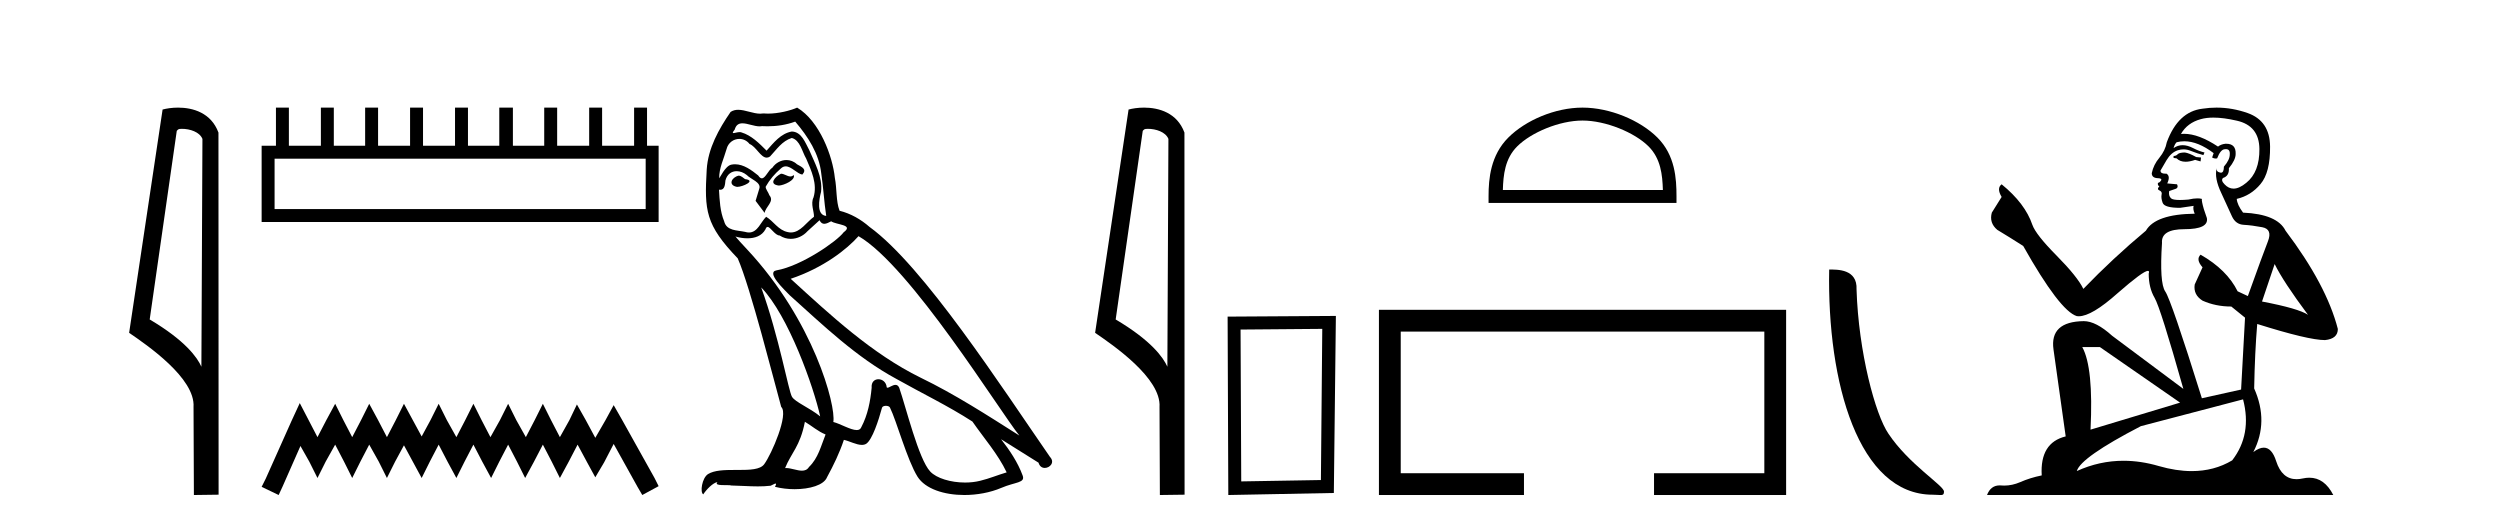
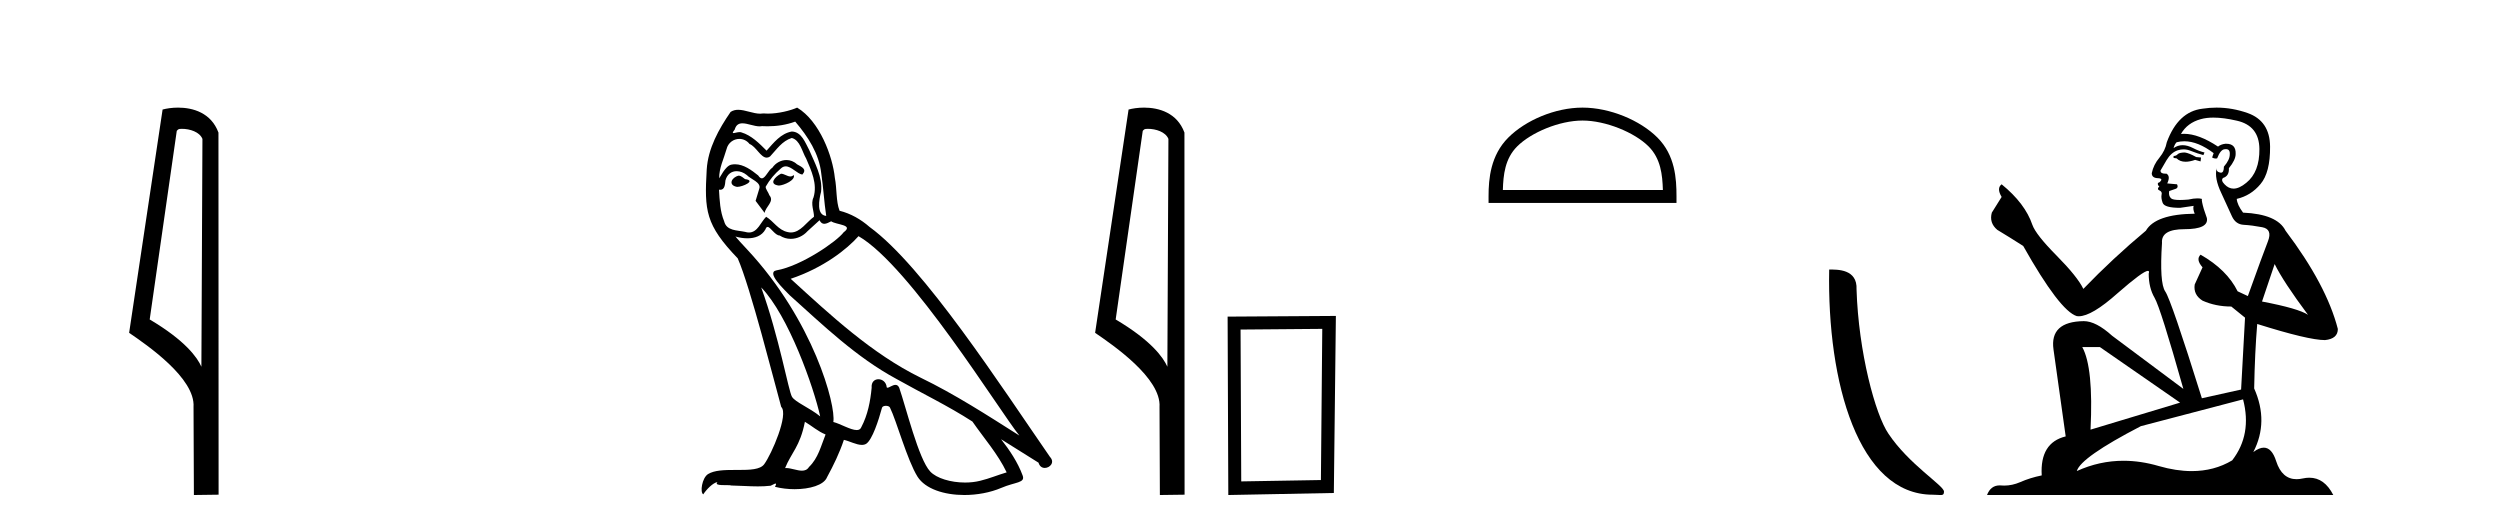
<svg xmlns="http://www.w3.org/2000/svg" width="196.0" height="41.0">
-   <path d="M 14.259 10.1 C 14.884 10.1 15.648 10.34 15.871 10.89 L 15.789 28.751 L 15.789 28.751 C 15.473 28.034 14.531 26.699 11.736 25.046 L 13.858 10.263 C 13.958 10.157 13.955 10.1 14.259 10.1 ZM 15.789 28.751 L 15.789 28.751 C 15.789 28.751 15.789 28.751 15.789 28.751 L 15.789 28.751 L 15.789 28.751 ZM 13.962 8.437 C 13.484 8.437 13.053 8.505 12.747 8.588 L 10.124 26.094 C 11.512 27.044 15.325 29.648 15.173 31.91 L 15.201 38.809 L 17.138 38.783 L 17.127 10.393 C 16.551 8.837 15.12 8.437 13.962 8.437 Z" style="fill:#000000;stroke:none" />
-   <path d="M 50.621 12.441 L 50.621 16.391 L 21.527 16.391 L 21.527 12.441 ZM 21.634 8.437 L 21.634 11.426 L 20.512 11.426 L 20.512 17.405 L 51.636 17.405 L 51.636 11.426 L 50.728 11.426 L 50.728 8.437 L 49.714 8.437 L 49.714 11.426 L 47.205 11.426 L 47.205 8.437 L 46.191 8.437 L 46.191 11.426 L 43.681 11.426 L 43.681 8.437 L 42.667 8.437 L 42.667 11.426 L 40.211 11.426 L 40.211 8.437 L 39.144 8.437 L 39.144 11.426 L 36.688 11.426 L 36.688 8.437 L 35.674 8.437 L 35.674 11.426 L 33.165 11.426 L 33.165 8.437 L 32.15 8.437 L 32.15 11.426 L 29.641 11.426 L 29.641 8.437 L 28.627 8.437 L 28.627 11.426 L 26.171 11.426 L 26.171 8.437 L 25.157 8.437 L 25.157 11.426 L 22.648 11.426 L 22.648 8.437 Z" style="fill:#000000;stroke:none" />
-   <path d="M 23.502 31.602 L 22.861 32.99 L 20.833 37.528 L 20.512 38.169 L 21.847 38.809 L 22.167 38.115 L 23.555 34.966 L 24.249 36.193 L 24.89 37.475 L 25.531 36.193 L 26.278 34.859 L 26.972 36.193 L 27.613 37.475 L 28.253 36.193 L 28.947 34.859 L 29.695 36.193 L 30.335 37.475 L 30.976 36.193 L 31.67 34.912 L 32.364 36.193 L 33.058 37.475 L 33.698 36.193 L 34.392 34.859 L 35.086 36.193 L 35.78 37.475 L 36.421 36.193 L 37.115 34.859 L 37.809 36.193 L 38.503 37.475 L 39.144 36.193 L 39.838 34.859 L 40.532 36.193 L 41.172 37.475 L 41.866 36.193 L 42.56 34.859 L 43.254 36.193 L 43.895 37.475 L 44.589 36.193 L 45.283 34.859 L 46.03 36.247 L 46.671 37.421 L 47.365 36.247 L 48.112 34.805 L 49.981 38.169 L 50.355 38.809 L 51.636 38.115 L 51.315 37.475 L 48.753 32.884 L 48.112 31.763 L 47.472 32.937 L 46.671 34.325 L 45.924 32.937 L 45.23 31.709 L 44.642 32.937 L 43.895 34.272 L 43.201 32.937 L 42.56 31.656 L 41.92 32.937 L 41.226 34.272 L 40.478 32.937 L 39.838 31.656 L 39.197 32.937 L 38.45 34.272 L 37.756 32.937 L 37.115 31.656 L 36.474 32.937 L 35.78 34.272 L 35.033 32.937 L 34.392 31.656 L 33.752 32.937 L 33.058 34.218 L 32.364 32.937 L 31.67 31.656 L 31.029 32.937 L 30.335 34.272 L 29.641 32.937 L 28.947 31.656 L 28.307 32.937 L 27.613 34.272 L 26.919 32.937 L 26.278 31.656 L 25.584 32.937 L 24.89 34.272 L 24.196 32.937 L 23.502 31.602 Z" style="fill:#000000;stroke:none" />
+   <path d="M 14.259 10.1 C 14.884 10.1 15.648 10.34 15.871 10.89 L 15.789 28.751 L 15.789 28.751 C 15.473 28.034 14.531 26.699 11.736 25.046 L 13.858 10.263 C 13.958 10.157 13.955 10.1 14.259 10.1 ZM 15.789 28.751 L 15.789 28.751 C 15.789 28.751 15.789 28.751 15.789 28.751 L 15.789 28.751 L 15.789 28.751 M 13.962 8.437 C 13.484 8.437 13.053 8.505 12.747 8.588 L 10.124 26.094 C 11.512 27.044 15.325 29.648 15.173 31.91 L 15.201 38.809 L 17.138 38.783 L 17.127 10.393 C 16.551 8.837 15.12 8.437 13.962 8.437 Z" style="fill:#000000;stroke:none" />
  <path d="M 61.231 13.619 C 60.775 13.839 60.218 14.447 61.062 14.548 C 61.467 14.531 62.395 14.109 62.227 13.721 L 62.227 13.721 C 62.139 13.804 62.05 13.834 61.961 13.834 C 61.722 13.834 61.476 13.619 61.231 13.619 ZM 57.905 13.771 C 57.348 13.906 57.061 14.514 57.77 14.649 C 57.781 14.65 57.794 14.651 57.807 14.651 C 58.215 14.651 59.327 14.156 58.411 14.042 C 58.259 13.94 58.107 13.771 57.905 13.771 ZM 62.345 9.534 C 63.341 10.699 64.219 12.049 64.387 13.603 C 64.556 14.717 64.607 15.831 64.776 16.928 C 63.982 16.861 64.219 15.628 64.371 15.038 C 64.506 13.873 63.881 12.792 63.442 11.762 C 63.138 11.205 62.851 10.328 62.075 10.311 C 61.214 10.463 60.657 11.189 60.1 11.813 C 59.526 11.239 58.918 10.615 58.124 10.378 C 58.083 10.363 58.036 10.357 57.987 10.357 C 57.81 10.357 57.601 10.435 57.506 10.435 C 57.423 10.435 57.424 10.377 57.601 10.159 C 57.708 9.78 57.931 9.668 58.206 9.668 C 58.608 9.668 59.122 9.907 59.555 9.907 C 59.621 9.907 59.684 9.901 59.745 9.889 C 59.887 9.897 60.03 9.901 60.173 9.901 C 60.911 9.901 61.652 9.789 62.345 9.534 ZM 62.075 10.817 C 62.733 10.986 62.885 11.898 63.206 12.438 C 63.611 13.383 64.1 14.413 63.78 15.476 C 63.527 15.983 63.847 16.624 63.813 16.996 C 63.25 17.391 62.756 18.226 62.009 18.226 C 61.927 18.226 61.842 18.216 61.754 18.194 C 61.011 18.042 60.64 17.333 60.066 16.996 C 59.65 17.397 59.404 18.228 58.72 18.228 C 58.626 18.228 58.524 18.212 58.411 18.178 C 57.787 18.042 56.96 18.11 56.774 17.35 C 56.453 16.574 56.419 15.713 56.369 14.869 L 56.369 14.869 C 56.406 14.876 56.44 14.879 56.472 14.879 C 56.813 14.879 56.844 14.483 56.875 14.143 C 57.006 13.649 57.36 13.42 57.754 13.42 C 58.019 13.42 58.302 13.524 58.546 13.721 C 58.833 14.042 59.711 14.295 59.526 14.801 C 59.441 15.105 59.34 15.426 59.239 15.747 L 59.948 16.692 C 60.015 16.202 60.741 15.797 60.319 15.308 C 60.251 15.088 59.998 14.801 60.032 14.632 C 60.336 14.092 60.741 13.619 61.214 13.214 C 61.342 13.09 61.471 13.042 61.601 13.042 C 62.053 13.042 62.508 13.635 62.902 13.687 C 63.29 13.265 62.868 13.096 62.48 12.877 C 62.239 12.65 61.949 12.546 61.659 12.546 C 61.236 12.546 60.816 12.766 60.555 13.147 C 60.235 13.339 60.011 13.98 59.73 13.98 C 59.641 13.98 59.546 13.917 59.441 13.755 C 58.926 13.342 58.308 12.879 57.632 12.879 C 57.533 12.879 57.433 12.889 57.331 12.91 C 56.853 13.009 56.424 13.976 56.388 13.976 C 56.387 13.976 56.386 13.975 56.386 13.974 C 56.369 13.181 56.74 12.472 56.96 11.695 C 57.082 11.185 57.519 10.89 57.965 10.89 C 58.257 10.89 58.552 11.016 58.766 11.29 C 59.268 11.476 59.637 12.359 60.109 12.359 C 60.193 12.359 60.279 12.332 60.37 12.269 C 60.893 11.712 61.315 11.053 62.075 10.817 ZM 59.677 22.533 C 61.821 24.744 63.797 30.349 64.303 32.645 C 63.476 31.97 62.345 31.531 62.092 31.109 C 61.821 30.67 61.079 26.399 59.677 22.533 ZM 67.308 18.515 C 71.36 20.845 78.416 32.307 79.919 34.148 C 77.386 32.544 74.888 30.923 72.17 29.606 C 68.355 27.733 65.096 24.694 61.99 21.858 C 64.556 20.997 66.396 19.545 67.308 18.515 ZM 63.104 33.067 C 63.645 33.388 64.134 33.827 64.725 34.063 C 64.371 34.941 64.151 35.92 63.425 36.612 C 63.289 36.832 63.094 36.901 62.872 36.901 C 62.488 36.901 62.022 36.694 61.631 36.694 C 61.604 36.694 61.578 36.695 61.551 36.697 C 62.024 35.515 62.733 34.992 63.104 33.067 ZM 64.252 17.266 C 64.355 17.478 64.485 17.547 64.624 17.547 C 64.805 17.547 65.001 17.427 65.164 17.35 C 65.569 17.637 66.97 17.604 66.143 18.211 C 65.62 18.92 62.823 20.854 60.88 21.195 C 60.041 21.342 61.45 22.668 61.906 23.141 C 64.539 25.504 67.122 28.003 70.279 29.708 C 72.254 30.822 74.331 31.818 76.238 33.05 C 77.15 34.367 78.23 35.582 78.923 37.034 C 78.23 37.237 77.555 37.524 76.846 37.693 C 76.472 37.787 76.067 37.831 75.661 37.831 C 74.545 37.831 73.425 37.499 72.93 36.967 C 72.018 36.005 71.022 31.902 70.499 30.4 C 70.424 30.231 70.319 30.174 70.204 30.174 C 69.976 30.174 69.712 30.397 69.581 30.397 C 69.555 30.397 69.534 30.388 69.519 30.366 C 69.486 29.95 69.166 29.731 68.867 29.731 C 68.571 29.731 68.296 29.946 68.338 30.4 C 68.236 31.463 68.034 32.527 67.527 33.489 C 67.465 33.653 67.336 33.716 67.165 33.716 C 66.685 33.716 65.881 33.221 65.333 33.084 C 65.552 31.784 63.78 25.133 58.58 19.562 C 58.399 19.365 57.606 18.53 57.676 18.53 C 57.684 18.53 57.703 18.541 57.736 18.566 C 58.002 18.635 58.302 18.683 58.599 18.683 C 59.168 18.683 59.727 18.508 60.015 17.975 C 60.059 17.843 60.114 17.792 60.178 17.792 C 60.41 17.792 60.759 18.464 61.129 18.464 C 61.398 18.643 61.698 18.726 61.996 18.726 C 62.486 18.726 62.971 18.504 63.307 18.127 C 63.628 17.84 63.932 17.553 64.252 17.266 ZM 62.497 8.437 C 61.966 8.673 61.037 8.908 60.203 8.908 C 60.082 8.908 59.962 8.903 59.846 8.893 C 59.767 8.907 59.687 8.913 59.606 8.913 C 59.037 8.913 58.426 8.608 57.876 8.608 C 57.666 8.608 57.466 8.652 57.28 8.774 C 56.352 10.125 55.508 11.627 55.406 13.299 C 55.221 16.506 55.305 17.62 57.837 20.254 C 58.833 22.516 60.69 29.893 61.247 31.902 C 61.855 32.476 60.488 35.616 59.914 36.393 C 59.602 36.823 58.779 36.844 57.894 36.844 C 57.798 36.844 57.701 36.844 57.604 36.844 C 56.809 36.844 56.004 36.861 55.508 37.169 C 55.035 37.473 54.866 38.604 55.136 38.756 C 55.39 38.368 55.896 37.845 56.251 37.794 L 56.251 37.794 C 55.913 38.148 57.095 37.98 57.348 38.064 C 58.031 38.075 58.721 38.133 59.414 38.133 C 59.749 38.133 60.085 38.119 60.42 38.081 C 60.572 38.014 60.735 37.911 60.806 37.911 C 60.861 37.911 60.861 37.973 60.758 38.165 C 61.236 38.29 61.773 38.352 62.298 38.352 C 63.479 38.352 64.598 38.037 64.843 37.406 C 65.35 36.477 65.822 35.498 66.16 34.485 C 66.591 34.577 67.133 34.88 67.567 34.88 C 67.695 34.88 67.812 34.854 67.916 34.789 C 68.388 34.468 68.878 32.966 69.148 31.97 C 69.174 31.866 69.314 31.816 69.457 31.816 C 69.593 31.816 69.731 31.862 69.773 31.953 C 70.279 32.966 71.123 36.072 71.934 37.372 C 72.545 38.335 74.027 38.809 75.604 38.809 C 76.596 38.809 77.627 38.622 78.501 38.25 C 79.598 37.777 80.408 37.878 80.172 37.271 C 79.8 36.258 79.159 35.295 78.484 34.435 L 78.484 34.435 C 79.463 35.042 80.442 35.667 81.421 36.275 C 81.502 36.569 81.705 36.686 81.912 36.686 C 82.311 36.686 82.727 36.252 82.316 35.819 C 78.484 30.282 72.389 20.845 68.169 17.789 C 67.494 17.198 66.7 16.743 65.822 16.523 C 65.535 15.78 65.62 14.784 65.451 13.94 C 65.282 12.269 64.269 9.5 62.497 8.437 Z" style="fill:#000000;stroke:none" />
  <path d="M 89.992 10.1 C 90.617 10.1 91.381 10.34 91.604 10.89 L 91.522 28.751 L 91.522 28.751 C 91.205 28.034 90.264 26.699 87.469 25.046 L 89.591 10.263 C 89.691 10.157 89.688 10.1 89.992 10.1 ZM 91.522 28.751 L 91.522 28.751 C 91.522 28.751 91.522 28.751 91.522 28.751 L 91.522 28.751 L 91.522 28.751 ZM 89.695 8.437 C 89.217 8.437 88.786 8.505 88.48 8.588 L 85.857 26.094 C 87.245 27.044 91.058 29.648 90.906 31.91 L 90.934 38.809 L 92.871 38.783 L 92.86 10.393 C 92.284 8.837 90.853 8.437 89.695 8.437 Z" style="fill:#000000;stroke:none" />
  <path d="M 103.666 25.783 L 103.559 37.635 L 97.313 37.742 L 97.26 25.837 L 103.666 25.783 ZM 104.733 24.769 L 96.245 24.823 L 96.299 38.809 L 104.573 38.649 L 104.733 24.769 Z" style="fill:#000000;stroke:none" />
  <path d="M 124.07 9.451 C 125.883 9.451 128.151 10.382 129.249 11.48 C 130.209 12.44 130.334 13.713 130.37 14.896 L 117.824 14.896 C 117.859 13.713 117.985 12.44 118.945 11.48 C 120.043 10.382 122.258 9.451 124.07 9.451 ZM 124.07 8.437 C 121.92 8.437 119.607 9.43 118.251 10.786 C 116.861 12.176 116.703 14.007 116.703 15.377 L 116.703 15.911 L 131.437 15.911 L 131.437 15.377 C 131.437 14.007 131.333 12.176 129.943 10.786 C 128.587 9.43 126.22 8.437 124.07 8.437 Z" style="fill:#000000;stroke:none" />
-   <path d="M 108.108 24.289 L 108.108 38.809 L 119.479 38.809 L 119.479 37.101 L 109.817 37.101 L 109.817 25.997 L 138.324 25.997 L 138.324 37.101 L 129.676 37.101 L 129.676 38.809 L 140.032 38.809 L 140.032 24.289 Z" style="fill:#000000;stroke:none" />
  <path d="M 151.524 38.785 C 152.178 38.785 152.409 38.932 152.409 38.539 C 152.409 38.071 149.663 36.418 148.055 34.004 C 147.024 32.504 145.707 27.607 145.553 22.695 C 145.63 21.083 144.048 21.132 143.408 21.132 C 143.237 30.016 145.711 38.785 151.524 38.785 Z" style="fill:#000000;stroke:none" />
  <path d="M 171.295 11.955 Q 170.868 11.955 170.731 12.091 Q 170.612 12.228 170.407 12.228 L 170.407 12.382 L 170.646 12.416 Q 170.911 12.681 171.35 12.681 Q 171.676 12.681 172.098 12.535 L 172.525 12.655 L 172.559 12.348 L 172.183 12.313 Q 171.637 12.006 171.295 11.955 ZM 173.532 9.22 Q 174.321 9.22 175.361 9.46 Q 177.12 9.853 177.137 11.681 Q 177.154 13.492 176.112 14.329 Q 175.561 14.788 175.109 14.788 Q 174.72 14.788 174.404 14.449 Q 174.097 14.141 174.284 13.953 Q 174.78 13.8 174.746 13.185 Q 175.275 12.535 175.275 12.074 Q 175.308 11.27 174.537 11.27 Q 174.505 11.27 174.472 11.271 Q 174.131 11.305 173.892 11.493 Q 172.38 10.491 171.231 10.491 Q 171.107 10.491 170.987 10.503 L 170.987 10.503 Q 171.483 9.631 172.542 9.341 Q 172.974 9.22 173.532 9.22 ZM 178.333 20.701 Q 178.999 22.068 180.947 24.682 Q 180.212 24.186 177.342 23.639 L 178.333 20.701 ZM 171.25 11.076 Q 172.327 11.076 173.55 12.006 L 173.43 12.348 Q 173.574 12.431 173.709 12.431 Q 173.767 12.431 173.823 12.416 Q 174.097 11.698 174.438 11.698 Q 174.479 11.693 174.516 11.693 Q 174.845 11.693 174.814 12.108 Q 174.814 12.535 174.353 13.065 Q 174.353 13.538 174.123 13.538 Q 174.087 13.538 174.045 13.526 Q 173.738 13.458 173.789 13.185 L 173.789 13.185 Q 173.584 13.953 174.148 15.132 Q 174.694 16.328 174.985 16.96 Q 175.275 17.592 175.907 17.626 Q 176.539 17.66 177.359 17.814 Q 178.179 17.968 177.804 18.925 Q 177.428 19.881 176.232 23.212 L 175.429 22.837 Q 174.592 21.145 172.525 19.967 L 172.525 19.967 Q 172.132 20.342 172.679 20.957 L 172.064 22.307 Q 171.944 23.11 172.679 23.571 Q 173.704 24.032 174.934 24.032 L 176.01 24.904 L 175.702 30.541 L 172.627 31.224 Q 170.219 23.52 169.757 22.854 Q 169.296 22.187 169.501 19.044 Q 169.416 17.968 171.261 17.968 Q 173.174 17.968 173.02 17.097 L 172.781 16.396 Q 172.593 15.747 172.627 15.593 Q 172.477 15.552 172.278 15.552 Q 171.978 15.552 171.568 15.645 Q 171.181 15.679 170.9 15.679 Q 170.338 15.679 170.202 15.542 Q 169.997 15.337 170.065 14.978 L 170.612 14.79 Q 170.799 14.688 170.68 14.449 L 169.911 14.38 Q 170.184 13.8 169.843 13.612 Q 169.792 13.615 169.746 13.615 Q 169.382 13.615 169.382 13.373 Q 169.501 13.15 169.86 12.553 Q 170.219 11.955 170.731 11.784 Q 170.961 11.71 171.188 11.71 Q 171.484 11.71 171.773 11.835 Q 172.286 12.04 172.747 12.16 L 172.832 11.955 Q 172.405 11.852 171.944 11.613 Q 171.5 11.382 171.116 11.382 Q 170.731 11.382 170.407 11.613 Q 170.492 11.305 170.646 11.152 Q 170.942 11.076 171.25 11.076 ZM 164.632 27.21 L 170.919 31.566 L 163.898 33.684 Q 164.137 28.816 163.249 27.21 ZM 175.856 31.31 Q 176.574 34.06 175.002 36.093 Q 173.594 36.934 171.832 36.934 Q 170.622 36.934 169.245 36.537 Q 167.834 36.124 166.482 36.124 Q 164.594 36.124 162.822 36.93 Q 163.129 35.854 167.844 33.411 L 175.856 31.31 ZM 173.778 8.437 Q 173.231 8.437 172.679 8.521 Q 170.765 8.743 169.877 11.152 Q 169.757 11.801 169.296 12.365 Q 168.835 12.911 168.698 13.578 Q 168.698 13.953 169.177 13.97 Q 169.655 13.988 169.296 14.295 Q 169.142 14.329 169.177 14.449 Q 169.194 14.568 169.296 14.603 Q 169.074 14.842 169.296 14.927 Q 169.535 15.03 169.467 15.269 Q 169.416 15.525 169.552 15.901 Q 169.689 16.294 170.919 16.294 L 171.978 16.14 L 171.978 16.14 Q 171.91 16.396 172.064 16.755 Q 168.989 16.789 168.237 18.087 Q 165.657 20.24 163.334 22.649 Q 162.873 21.692 161.233 20.035 Q 159.61 18.395 159.337 17.626 Q 158.773 15.952 156.928 14.449 Q 156.518 14.756 156.928 15.44 L 156.159 16.67 Q 155.937 17.472 156.586 18.019 Q 157.577 18.617 158.619 19.283 Q 161.489 24.374 162.822 24.784 Q 162.895 24.795 162.975 24.795 Q 163.99 24.795 166.016 22.99 Q 168.024 21.235 168.398 21.235 Q 168.53 21.235 168.459 21.453 Q 168.459 22.563 168.92 23.349 Q 169.382 24.135 171.175 30.49 L 165.589 26.322 Q 164.325 25.177 163.368 25.177 Q 160.686 25.211 160.994 27.398 L 161.95 34.214 Q 159.918 34.709 160.071 37.272 Q 159.149 37.46 158.38 37.801 Q 157.759 38.07 157.127 38.07 Q 156.993 38.07 156.86 38.058 Q 156.814 38.055 156.769 38.055 Q 156.072 38.055 155.783 38.809 L 182.929 38.809 Q 182.236 37.452 181.052 37.452 Q 180.805 37.452 180.537 37.511 Q 180.278 37.568 180.048 37.568 Q 178.908 37.568 178.453 36.161 Q 178.116 35.096 177.481 35.096 Q 177.119 35.096 176.659 35.444 Q 177.889 33.069 176.727 30.456 Q 176.779 27.62 176.966 25.399 Q 180.981 26.663 182.279 26.663 Q 183.287 26.561 183.287 25.792 Q 182.399 22.341 179.187 18.087 Q 178.538 16.789 175.856 16.67 Q 175.395 16.055 175.361 15.593 Q 176.471 15.337 177.223 14.432 Q 177.991 13.526 177.974 11.493 Q 177.957 9.478 176.215 8.863 Q 175.009 8.437 173.778 8.437 Z" style="fill:#000000;stroke:none" />
</svg>